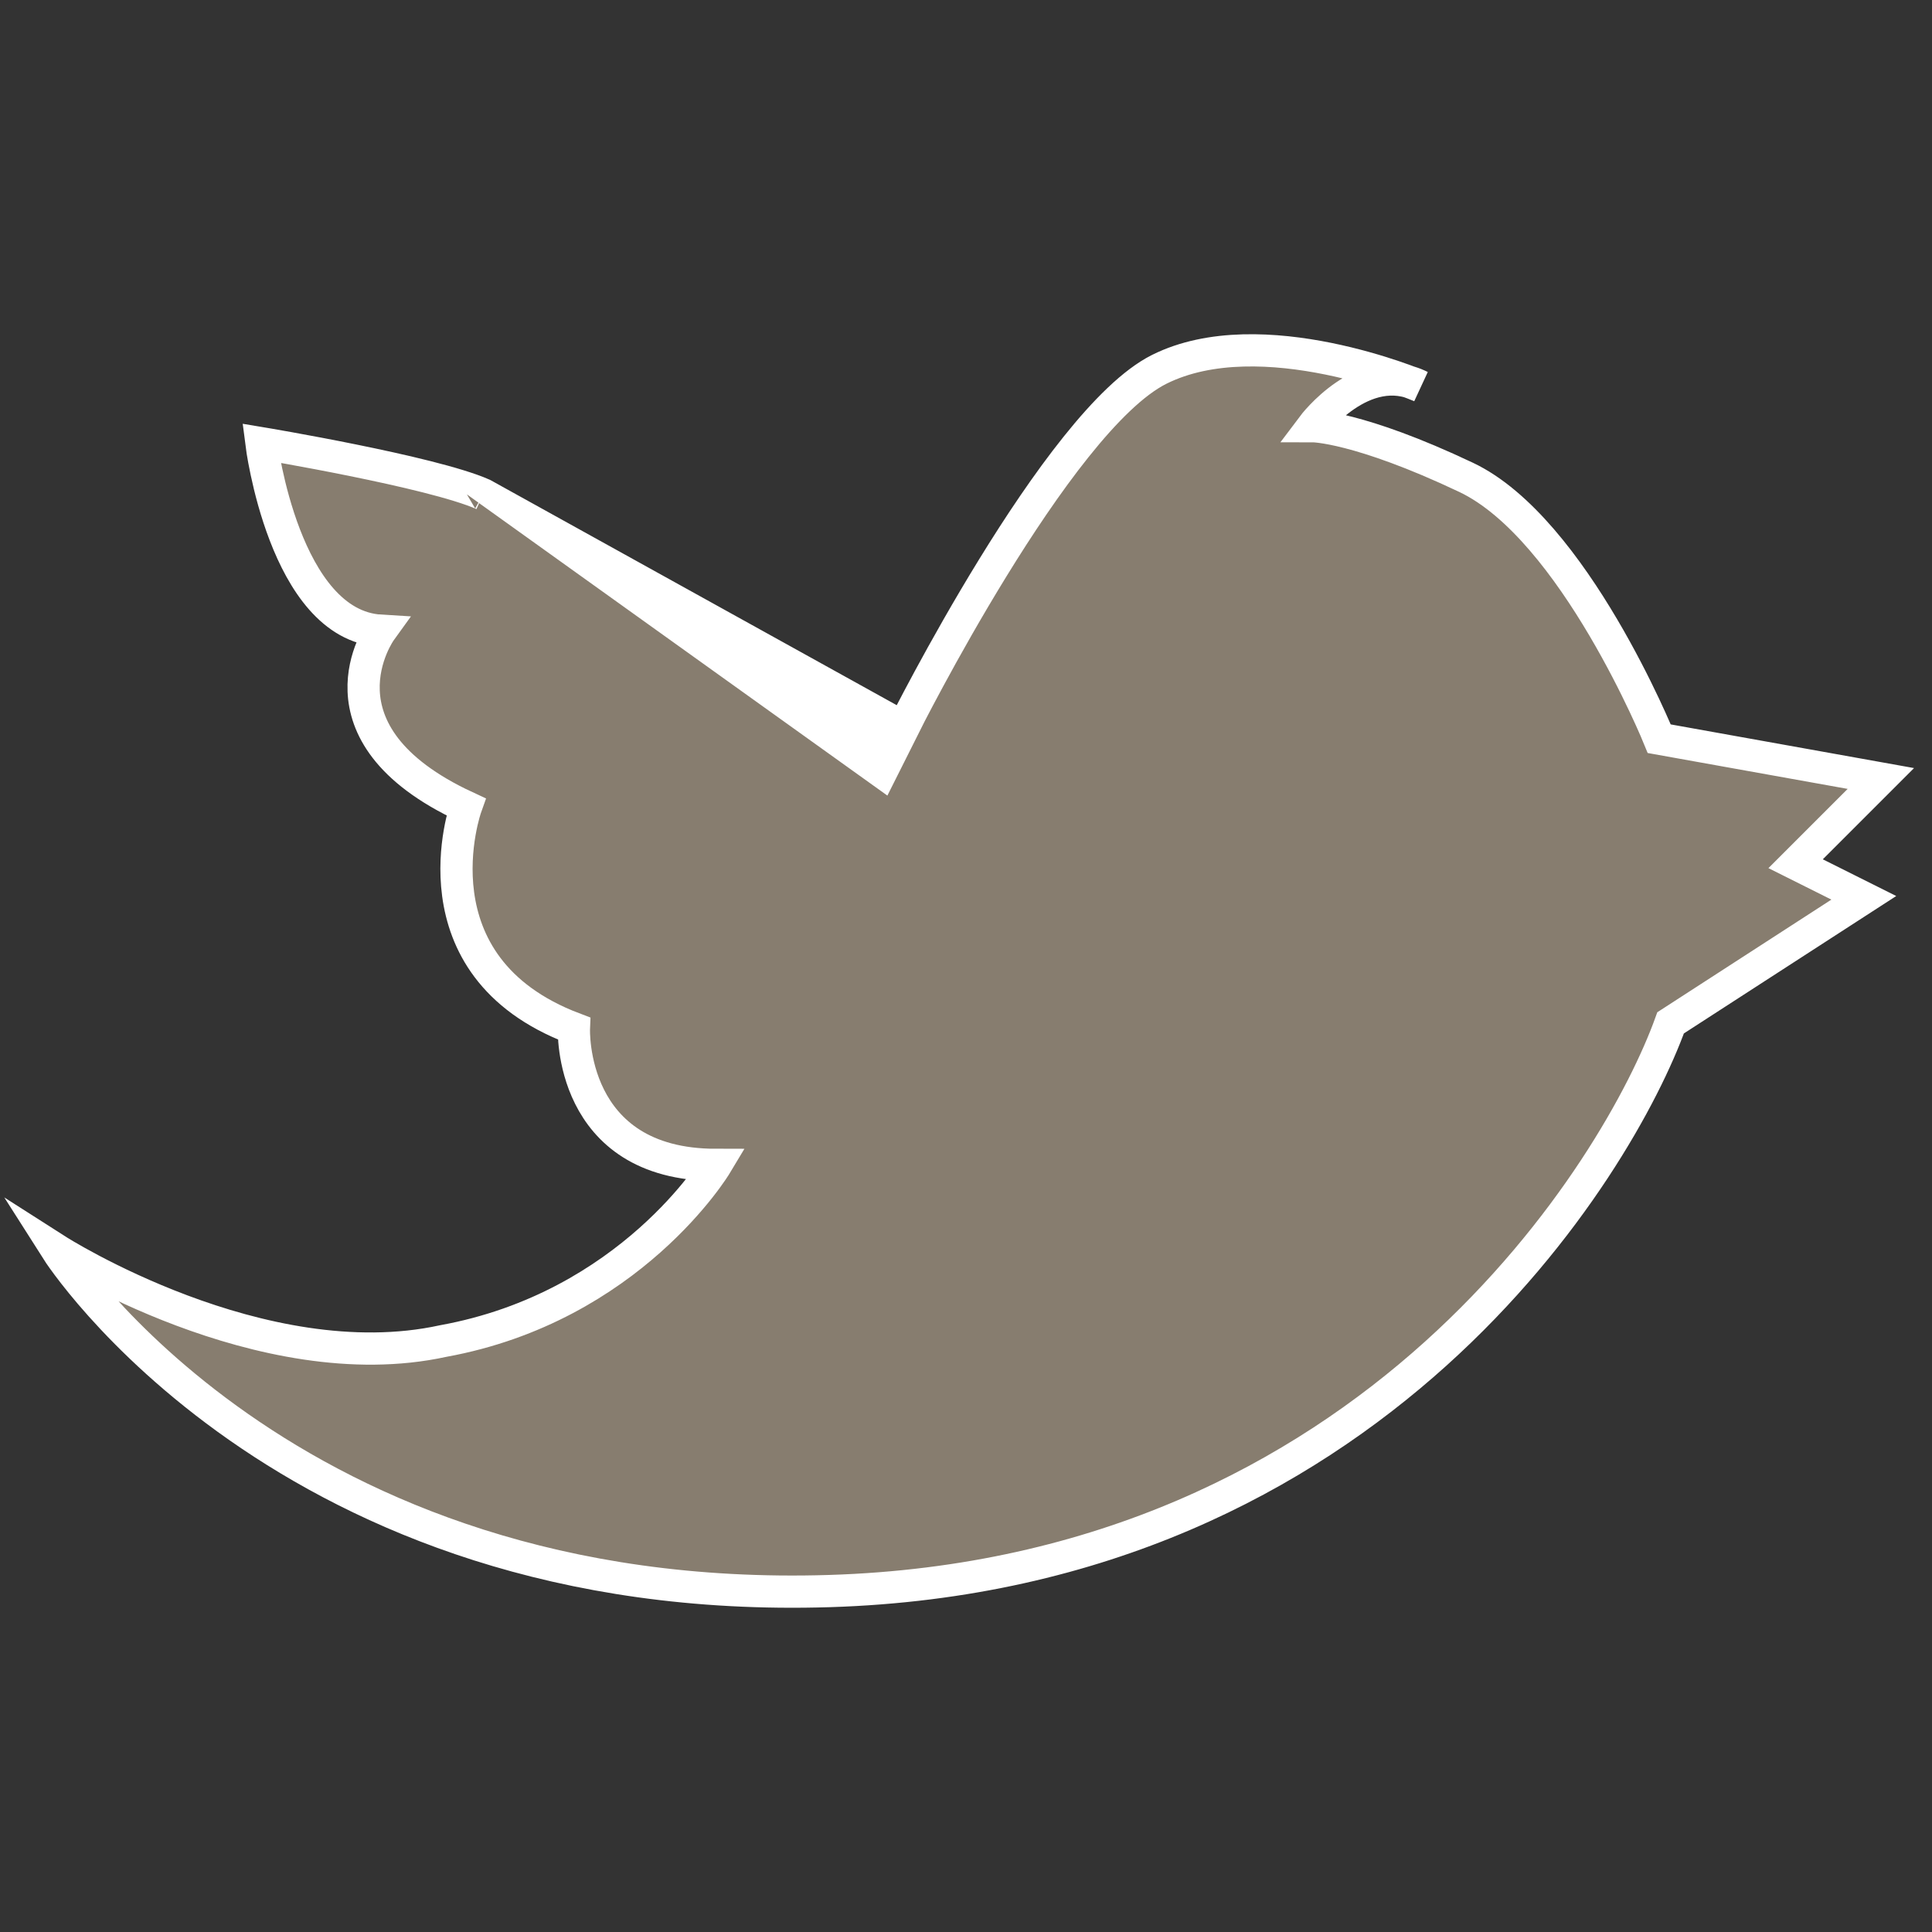
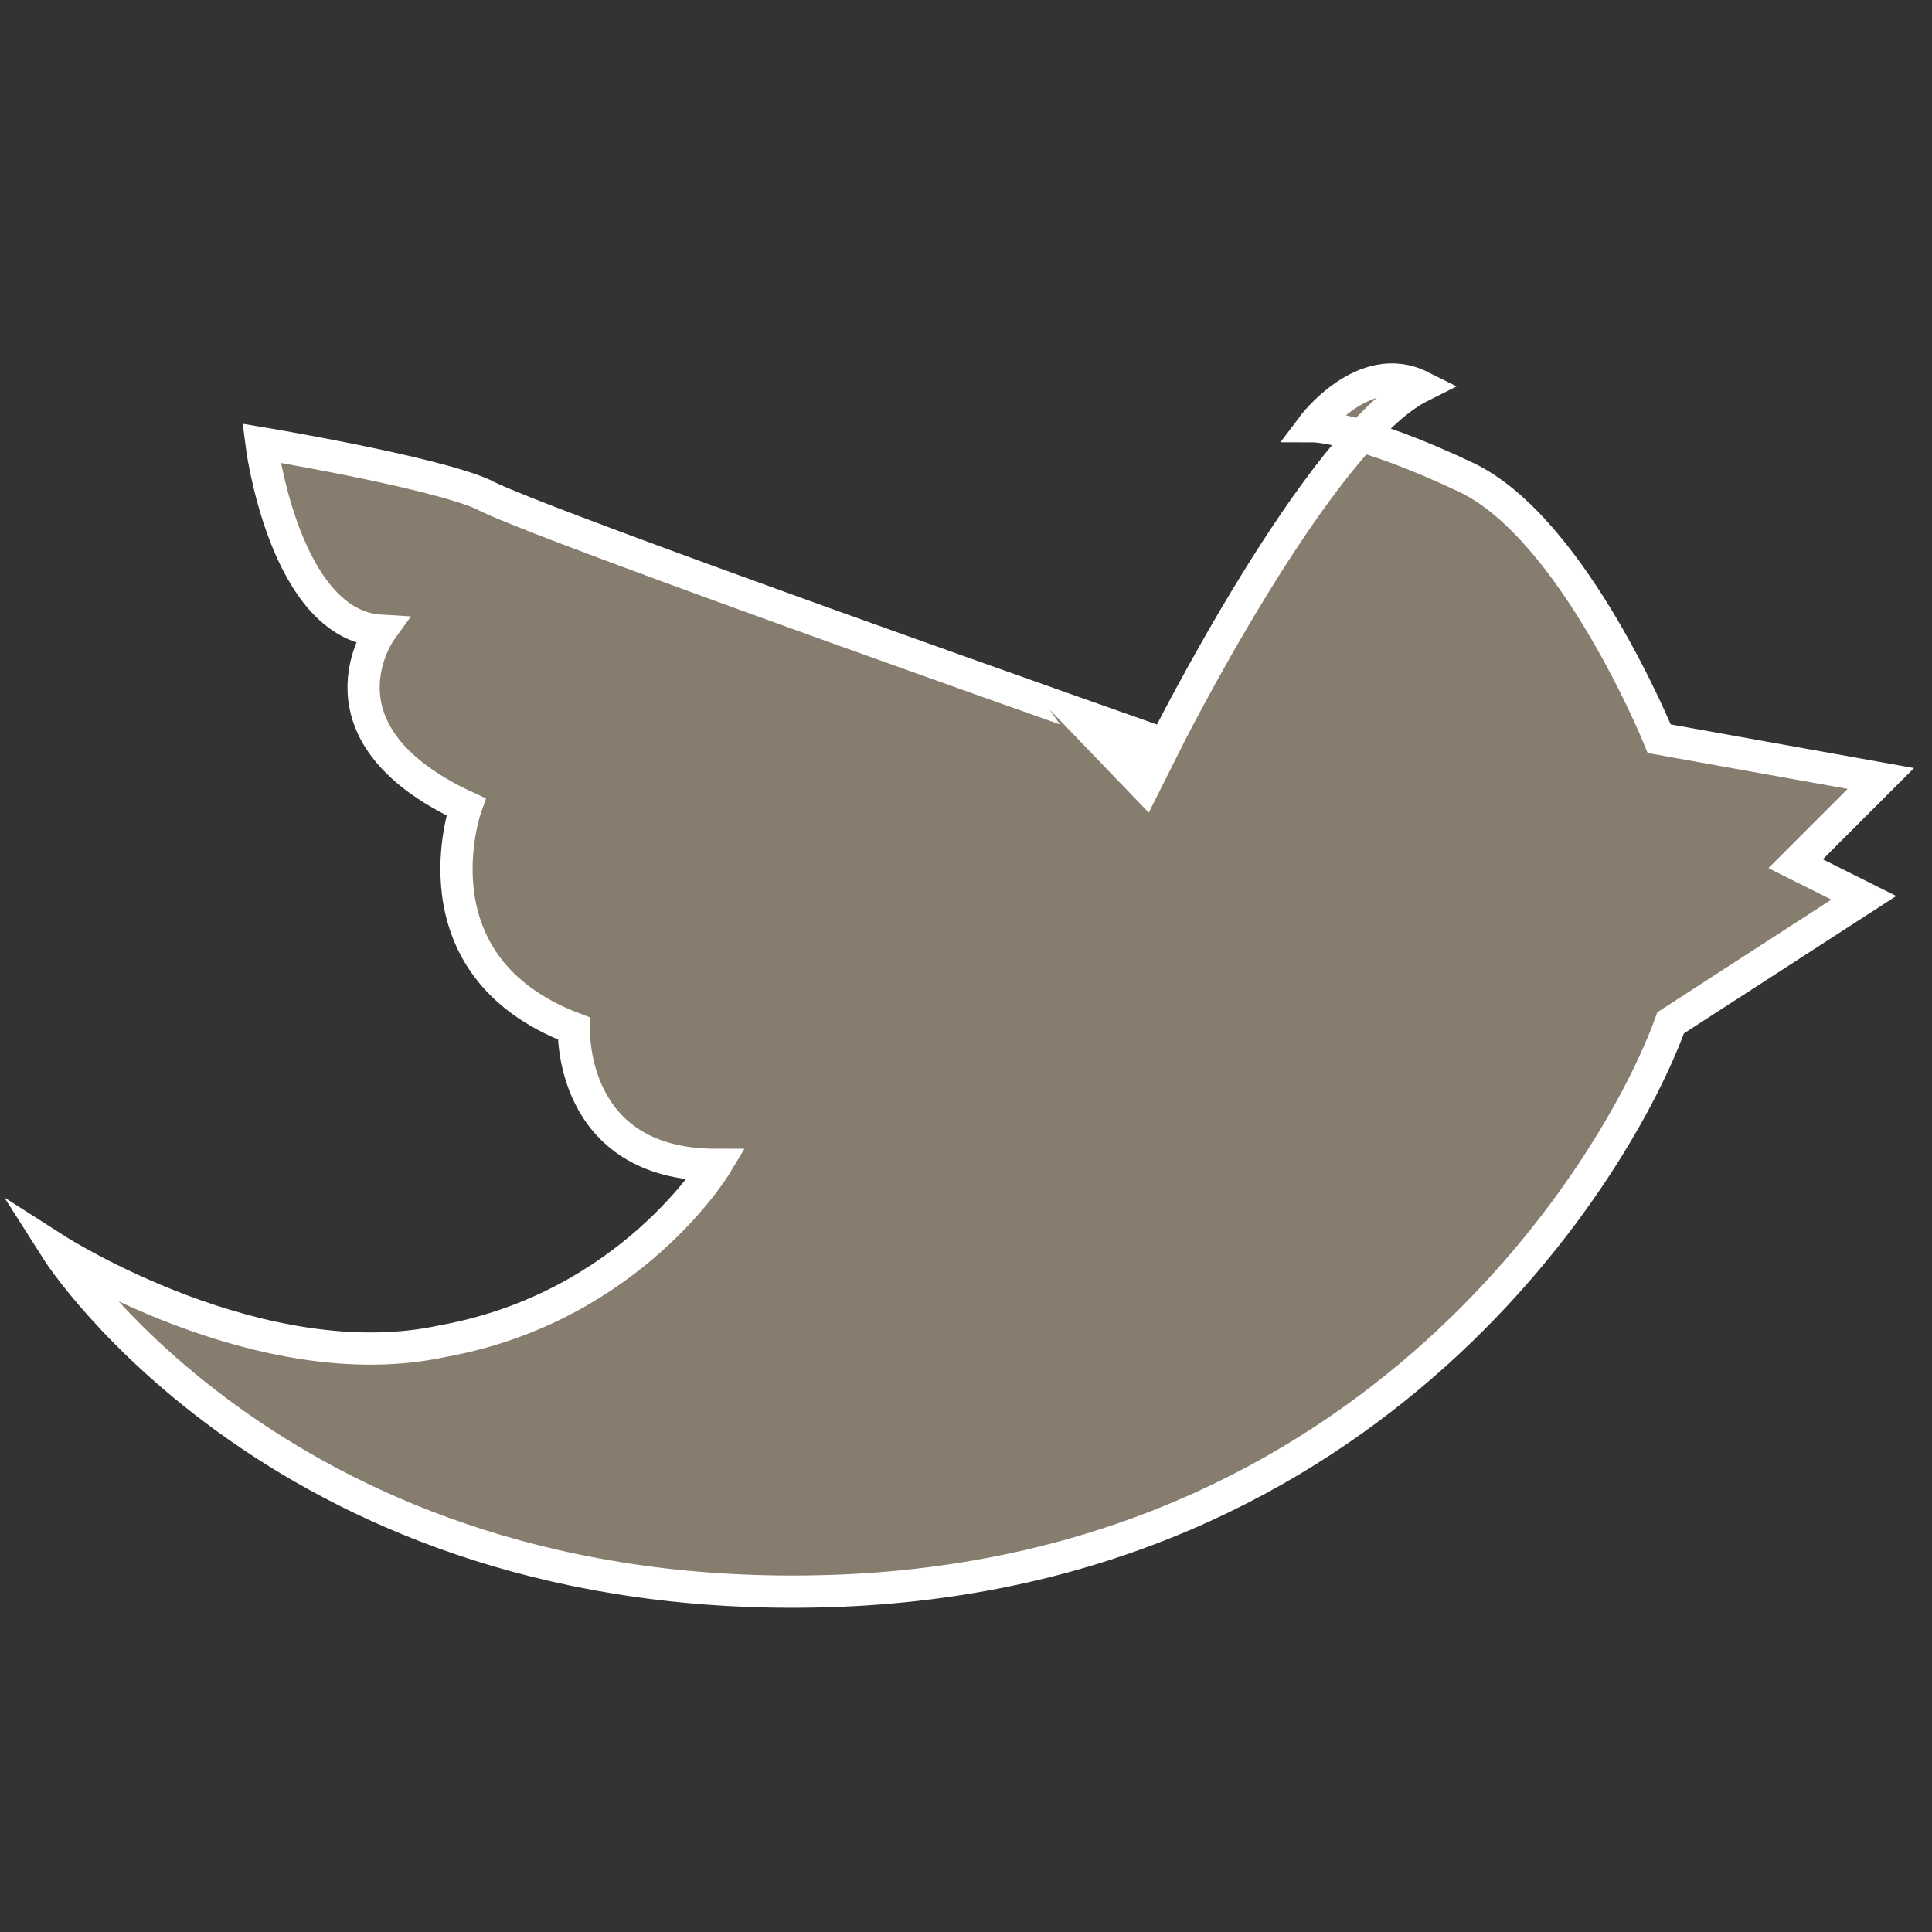
<svg xmlns="http://www.w3.org/2000/svg" version="1.1" id="レイヤー_1" x="0px" y="0px" width="34px" height="34px" viewBox="0 0 34 34" style="enable-background:new 0 0 34 34;" xml:space="preserve">
  <rect x="0" y="0" width="34" height="34" fill="#333333" stroke="none" />
  <style type="text/css">
	.st0{fill:#877D6F;stroke:#FFFFFF;stroke-width:0.567;stroke-miterlimit:10;}
</style>
  <g>
    <g>
-       <path class="st0" d="M1,22c0,0,4,6.3,13.6,6c9.6-0.3,13.9-7.5,14.8-10l3.4-2.2l-1.2-0.6l1.5-1.5l-3.9-0.7c0,0-1.5-3.7-3.4-4.6    c-1.9-0.9-2.7-0.9-2.7-0.9s0.9-1.2,1.9-0.7c0,0-2.8-1.2-4.6-0.3c-1.8,0.9-4.5,6.3-4.5,6.3S9.4,9.2,8.5,8.7    C7.6,8.3,4.6,7.8,4.6,7.8S5,11,6.7,11.1c0,0-1.3,1.8,1.5,3.1c0,0-1,2.8,1.9,3.9c0,0-0.1,2.4,2.5,2.4c0,0-1.5,2.5-4.8,3.1    C4.6,24.3,1,22,1,22z" />
+       <path class="st0" d="M1,22c0,0,4,6.3,13.6,6c9.6-0.3,13.9-7.5,14.8-10l3.4-2.2l-1.2-0.6l1.5-1.5l-3.9-0.7c0,0-1.5-3.7-3.4-4.6    c-1.9-0.9-2.7-0.9-2.7-0.9s0.9-1.2,1.9-0.7c-1.8,0.9-4.5,6.3-4.5,6.3S9.4,9.2,8.5,8.7    C7.6,8.3,4.6,7.8,4.6,7.8S5,11,6.7,11.1c0,0-1.3,1.8,1.5,3.1c0,0-1,2.8,1.9,3.9c0,0-0.1,2.4,2.5,2.4c0,0-1.5,2.5-4.8,3.1    C4.6,24.3,1,22,1,22z" />
    </g>
  </g>
</svg>